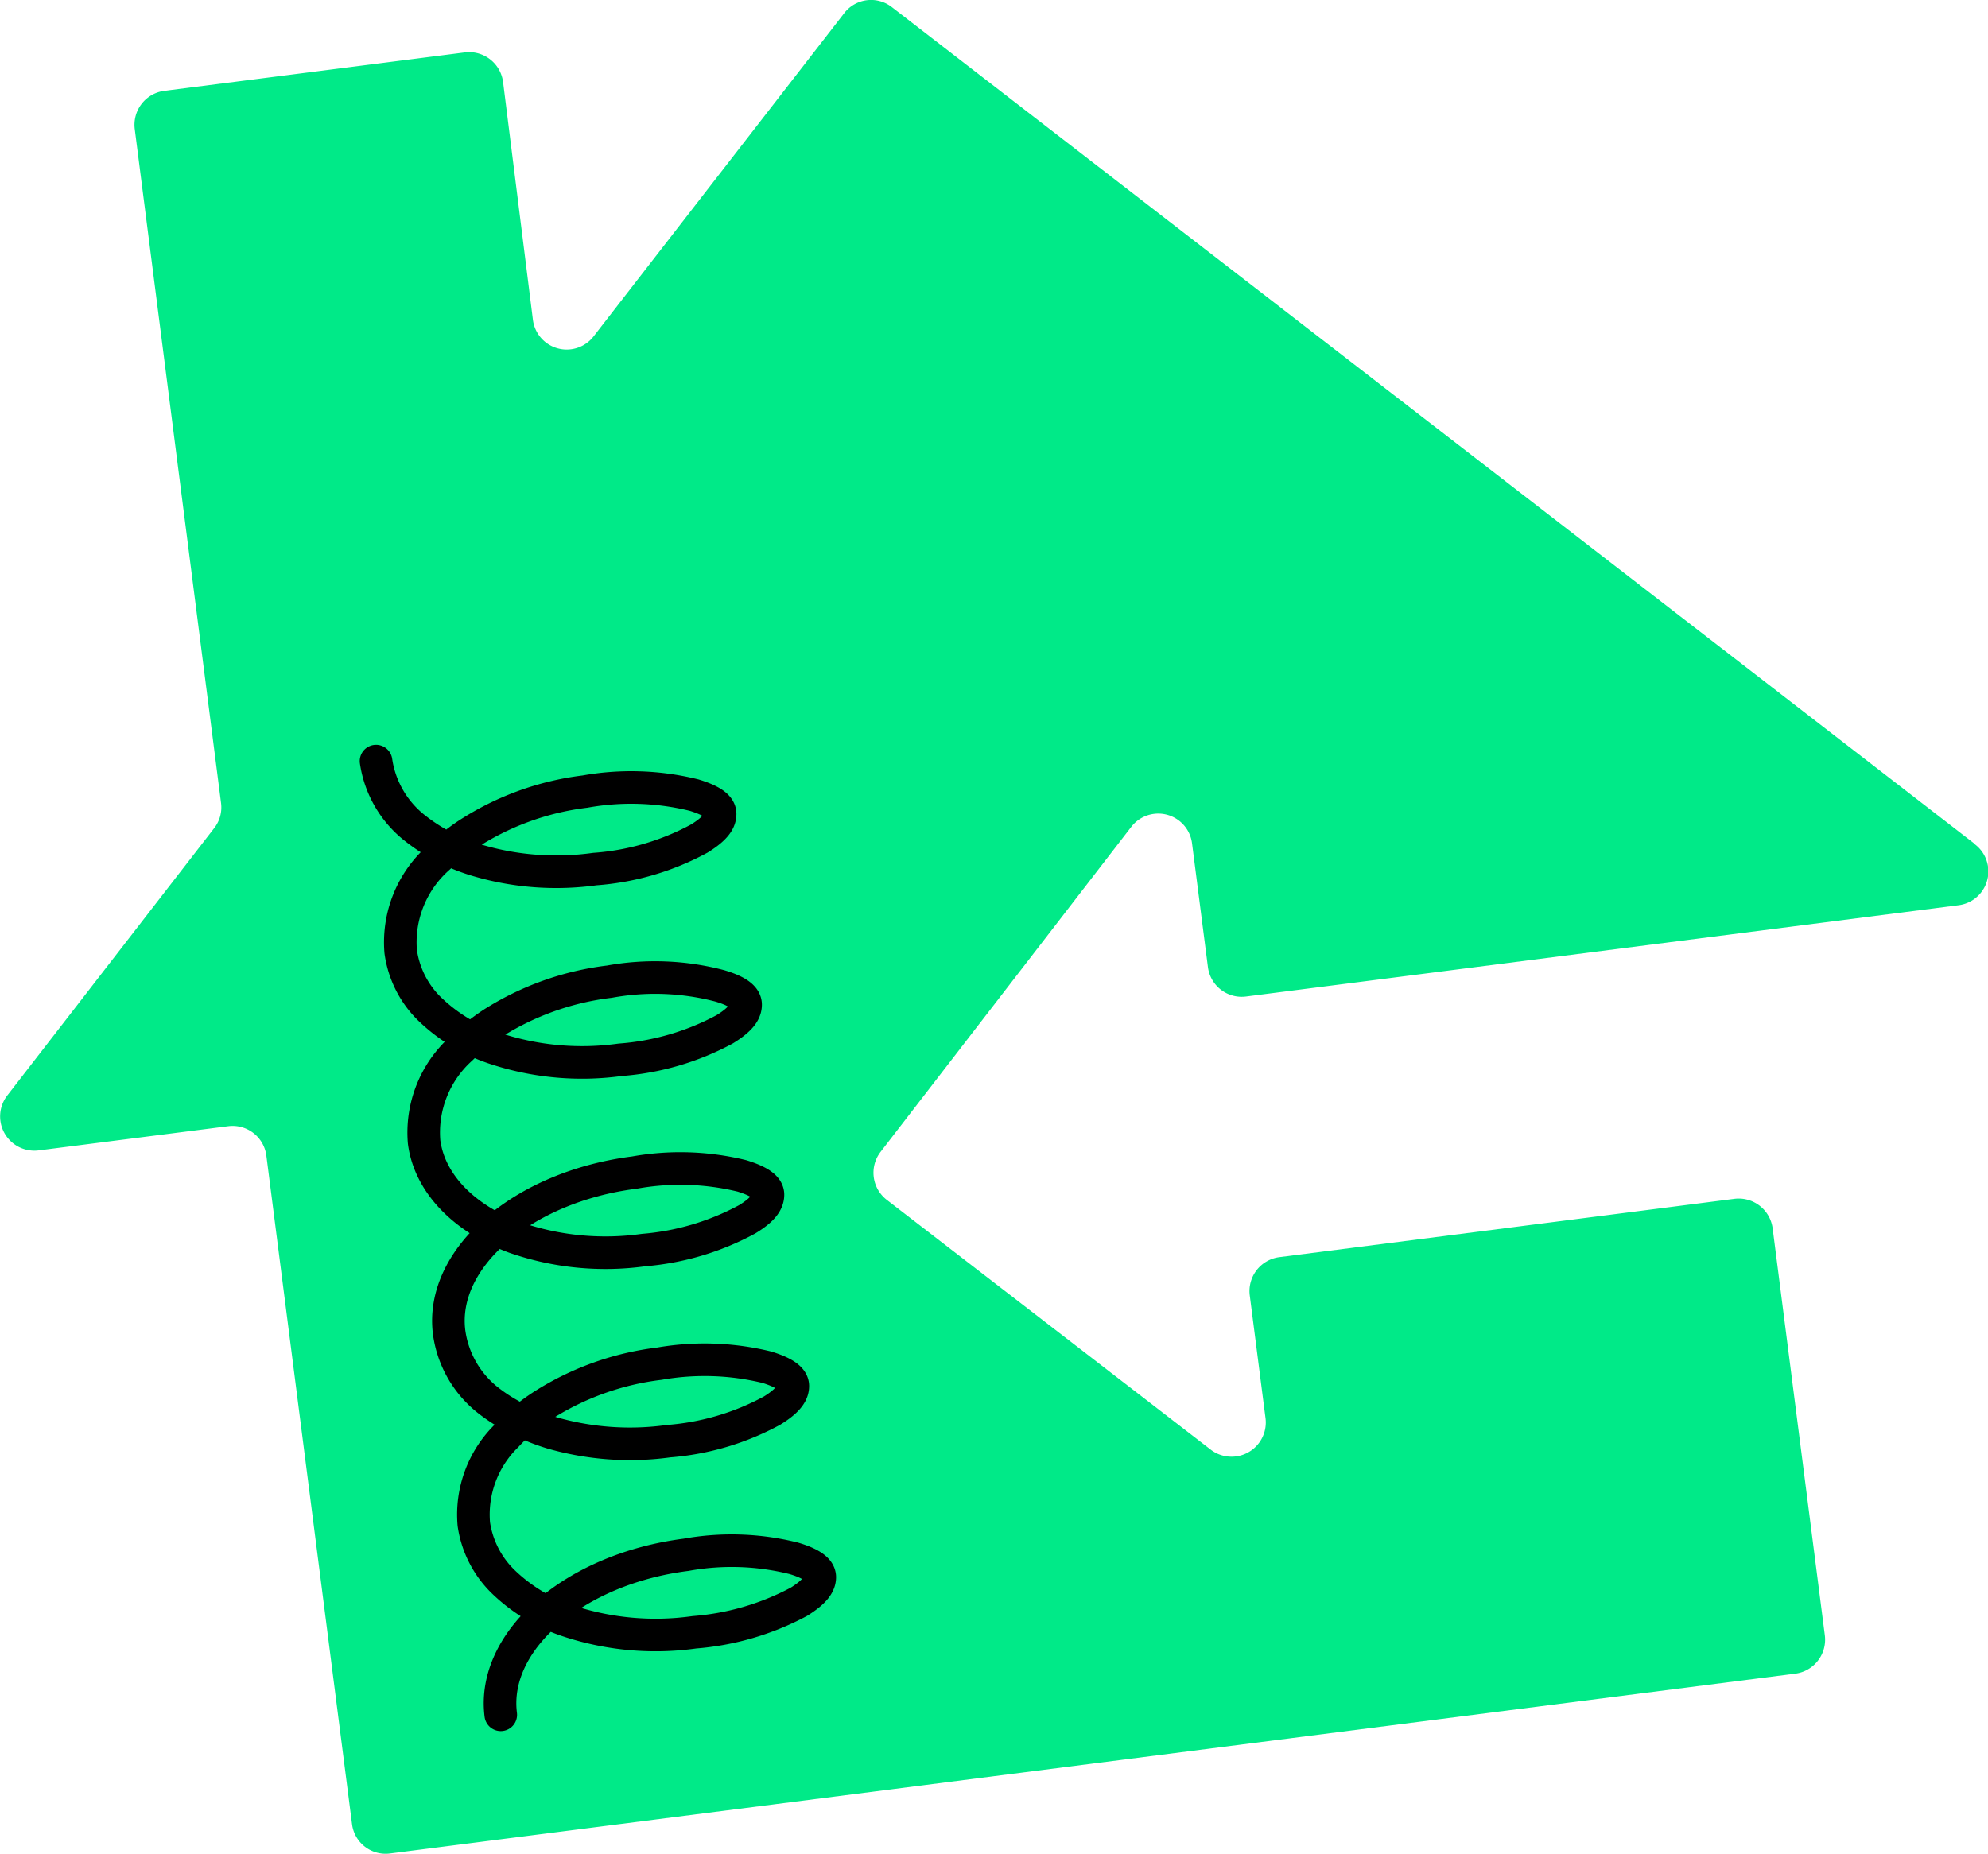
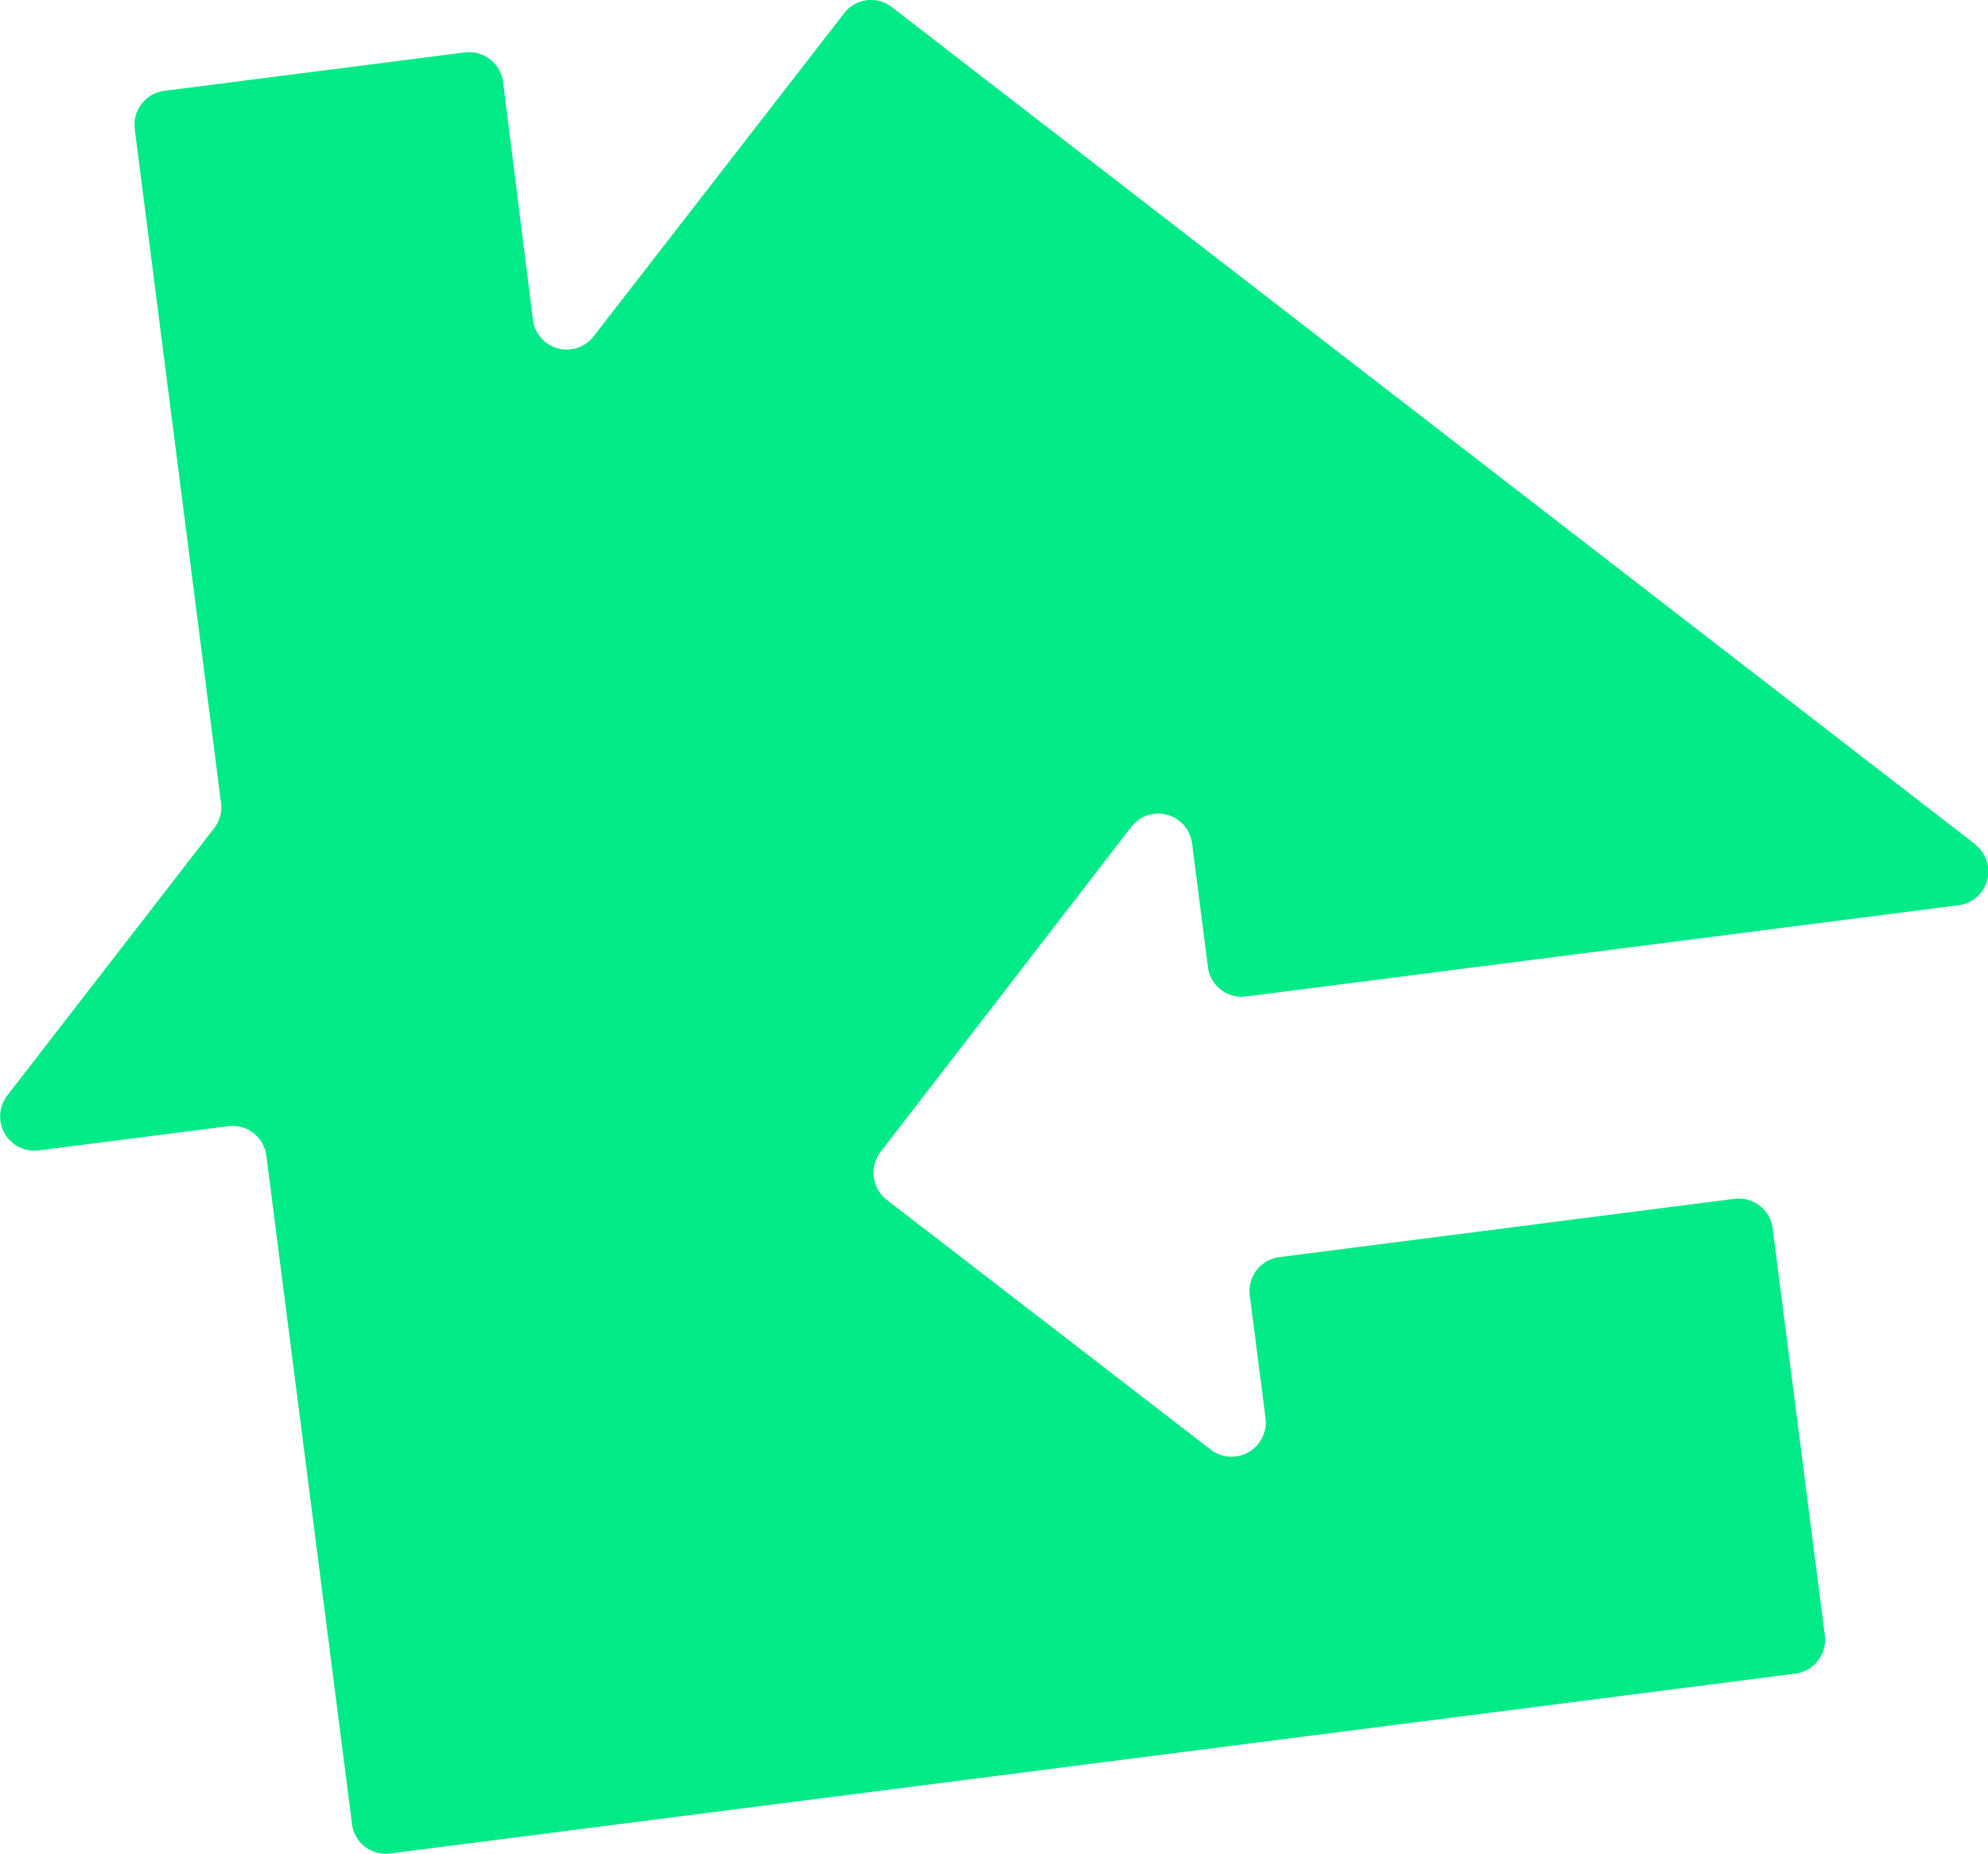
<svg xmlns="http://www.w3.org/2000/svg" viewBox="0 0 95.16 88.77">
  <defs>
    <style>.cls-1{fill:#00ea88;}.cls-2{fill:none;stroke:#000;stroke-linecap:round;stroke-linejoin:round;stroke-width:1.56px;}</style>
  </defs>
  <g id="Слой_2" data-name="Слой 2">
    <g id="Слой_1-2" data-name="Слой 1">
      <path class="cls-1" d="M94.52,40.4,42.69.34a1.62,1.62,0,0,0-2.28.29l-12,15.48a1.63,1.63,0,0,1-2.9-.79L24.08,3.92a1.64,1.64,0,0,0-1.83-1.41L7.86,4.35A1.64,1.64,0,0,0,6.45,6.18l4.13,32.26a1.61,1.61,0,0,1-.32,1.2L.34,52.46a1.64,1.64,0,0,0,1.5,2.62l9.08-1.16a1.63,1.63,0,0,1,1.83,1.41l4.1,32a1.62,1.62,0,0,0,1.82,1.41l67.27-8.61a1.64,1.64,0,0,0,1.41-1.83l-2.5-19.5A1.64,1.64,0,0,0,83,57.4L61.23,60.19A1.64,1.64,0,0,0,59.82,62l.76,5.92A1.64,1.64,0,0,1,58,69.44l-15.56-12a1.64,1.64,0,0,1-.29-2.29l12-15.56a1.63,1.63,0,0,1,2.91.79l.76,5.92a1.63,1.63,0,0,0,1.83,1.41l34.1-4.37a1.63,1.63,0,0,0,.79-2.91" />
-       <path class="cls-2" d="M18,36.44A5,5,0,0,0,19.8,39.6a8.89,8.89,0,0,0,3.11,1.61,13.34,13.34,0,0,0,5.56.4,12.34,12.34,0,0,0,5-1.46c.78-.48,1-.84,1-1.18s-.36-.63-1.24-.9A12.55,12.55,0,0,0,28,37.9,13.22,13.22,0,0,0,22.3,40,9.93,9.93,0,0,0,21,41.06a5.39,5.39,0,0,0-1.82,4.5,4.74,4.74,0,0,0,1.43,2.79,8.2,8.2,0,0,0,3.13,1.86,13.26,13.26,0,0,0,5.95.53,12.5,12.5,0,0,0,5-1.46c.78-.48,1-.84,1-1.18s-.36-.64-1.24-.9A12.21,12.21,0,0,0,29.17,47a13.42,13.42,0,0,0-5.6,2,10.16,10.16,0,0,0-1.5,1.21,5.4,5.4,0,0,0-1.77,4.46c.26,2,1.93,3.68,4.33,4.57a13.2,13.2,0,0,0,6.18.61,12.54,12.54,0,0,0,4.95-1.47c.78-.47,1-.84,1-1.18s-.37-.63-1.24-.9a12.42,12.42,0,0,0-5.15-.16c-5.36.68-9.33,4.11-8.87,7.66A5,5,0,0,0,23.31,67a7.94,7.94,0,0,0,1,.68,9.67,9.67,0,0,0,2.14.93A13.49,13.49,0,0,0,32,69a12.39,12.39,0,0,0,4.95-1.46c.78-.48,1-.84,1-1.18s-.37-.63-1.24-.9a12.56,12.56,0,0,0-5.15-.17,13.37,13.37,0,0,0-5.58,2,8.86,8.86,0,0,0-1.73,1.45,5.28,5.28,0,0,0-1.57,4.23,4.82,4.82,0,0,0,1.44,2.79,8.16,8.16,0,0,0,3.12,1.86,13.31,13.31,0,0,0,6,.53,12.72,12.72,0,0,0,5-1.46c.77-.48,1-.84,1-1.18s-.37-.64-1.24-.9a12.26,12.26,0,0,0-5.16-.17c-5.35.68-9.32,4.11-8.87,7.66" />
    </g>
  </g>
</svg>